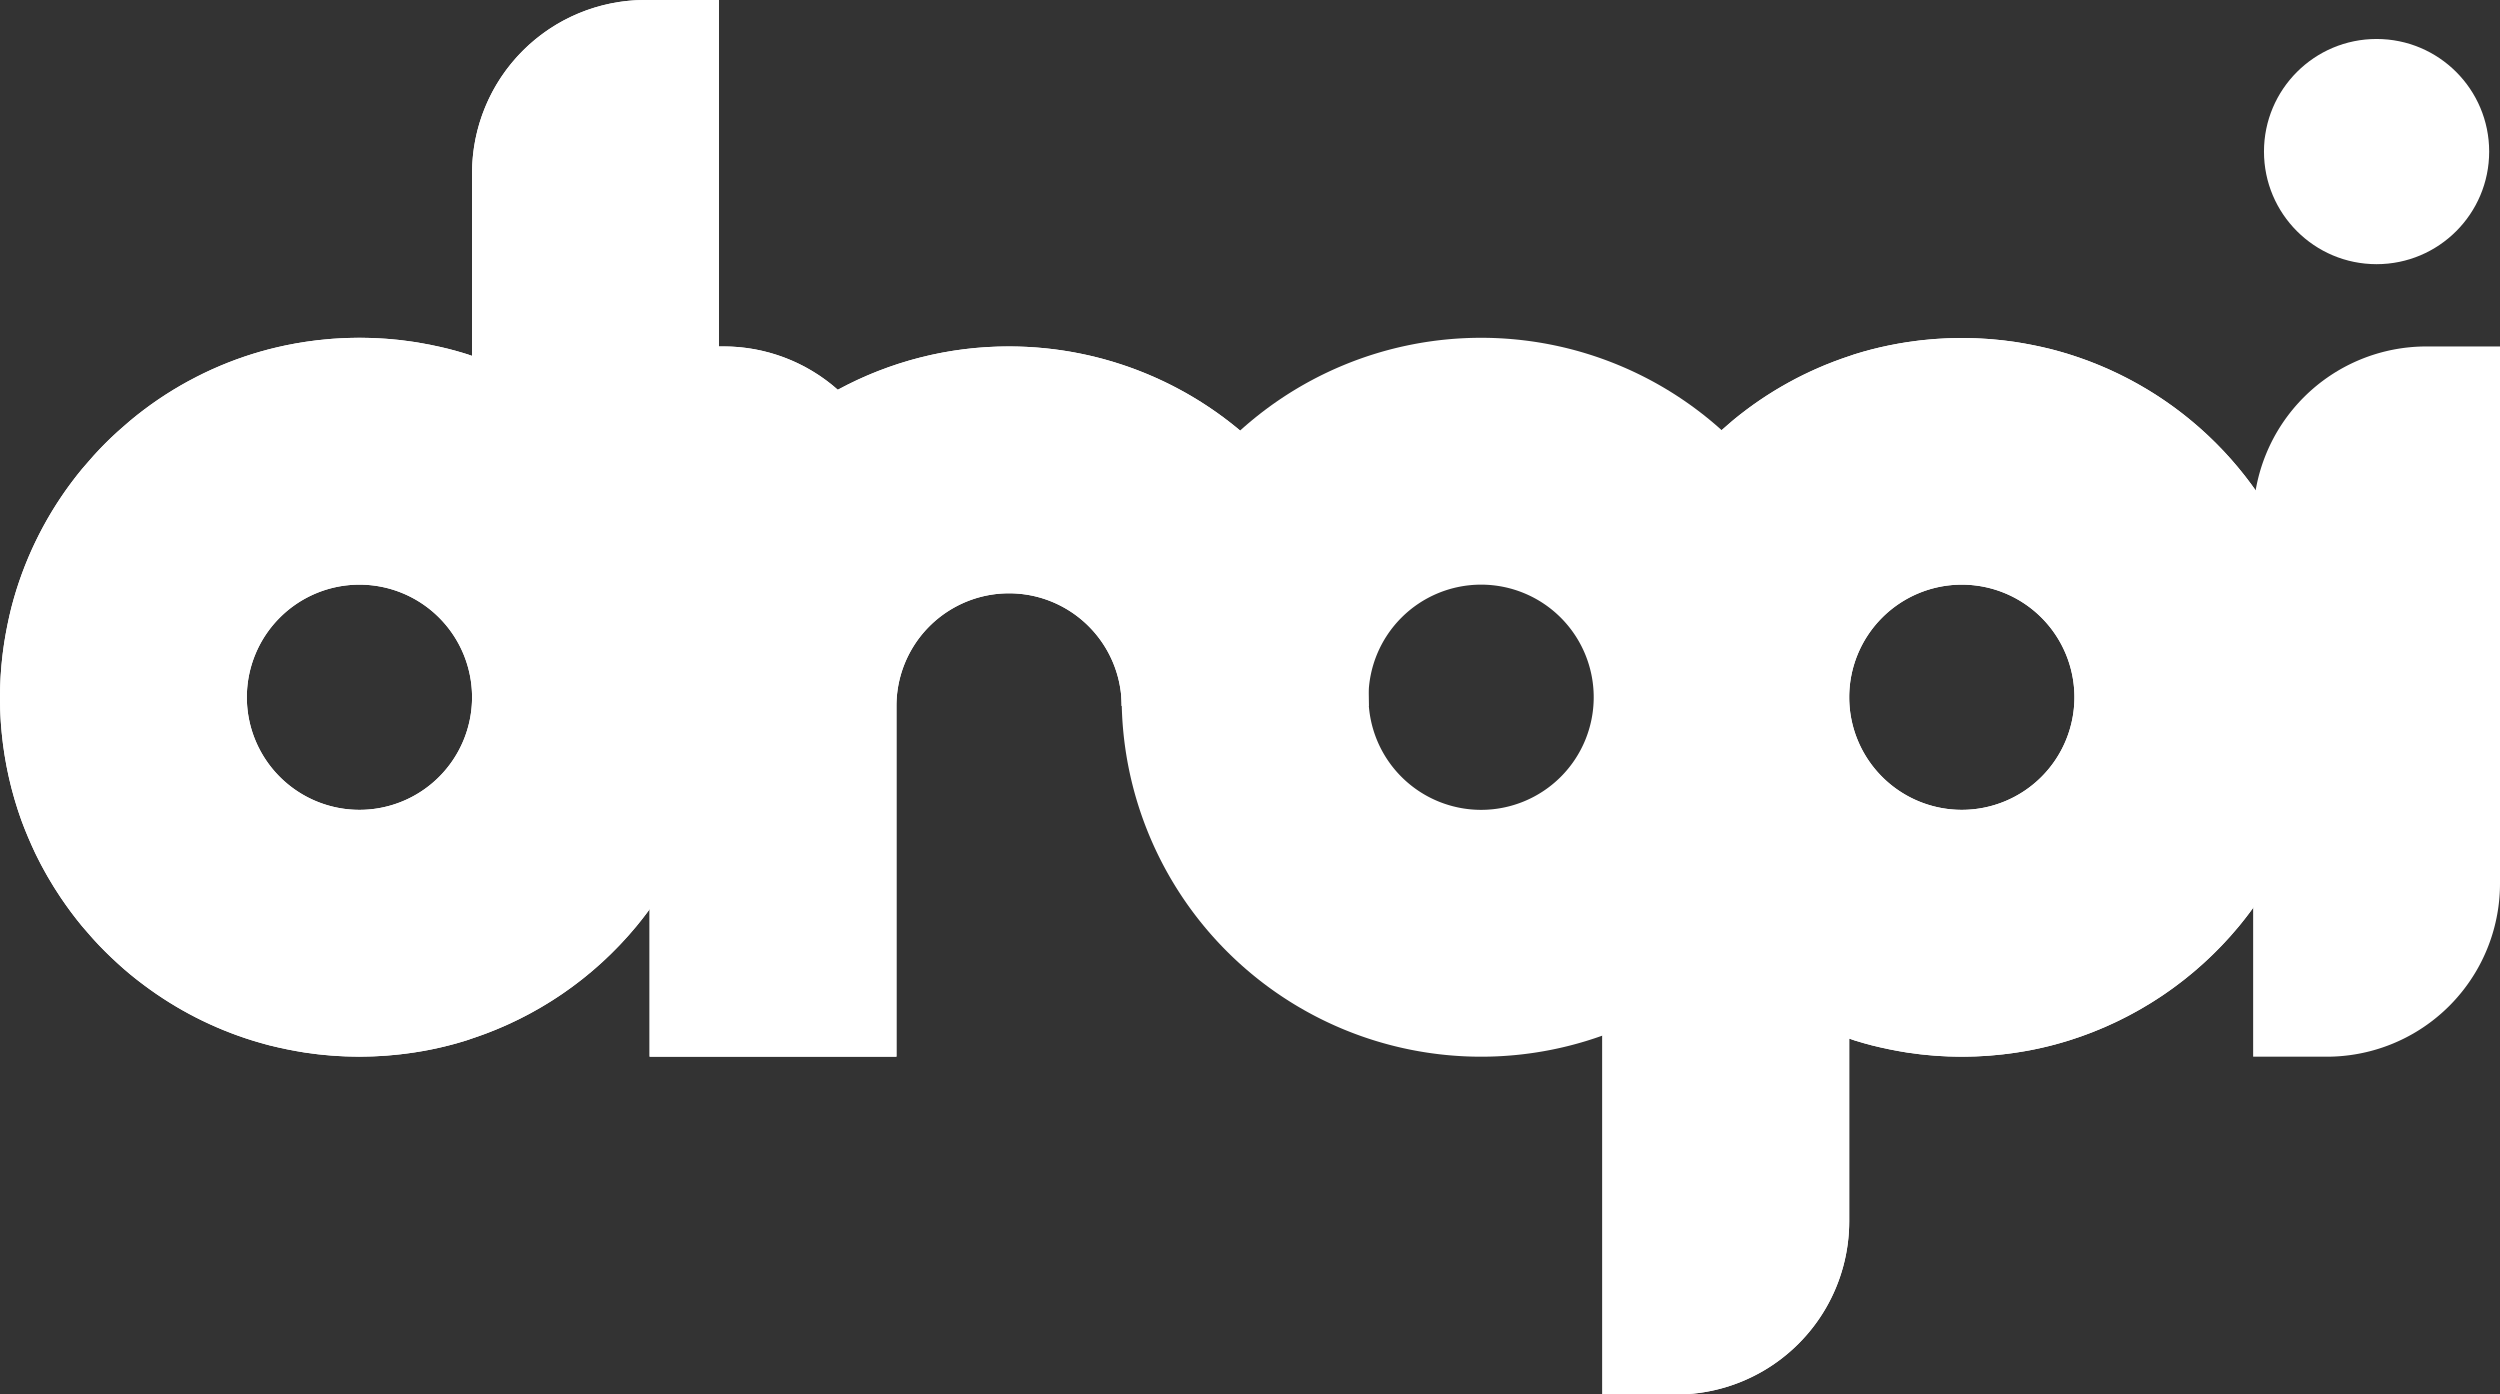
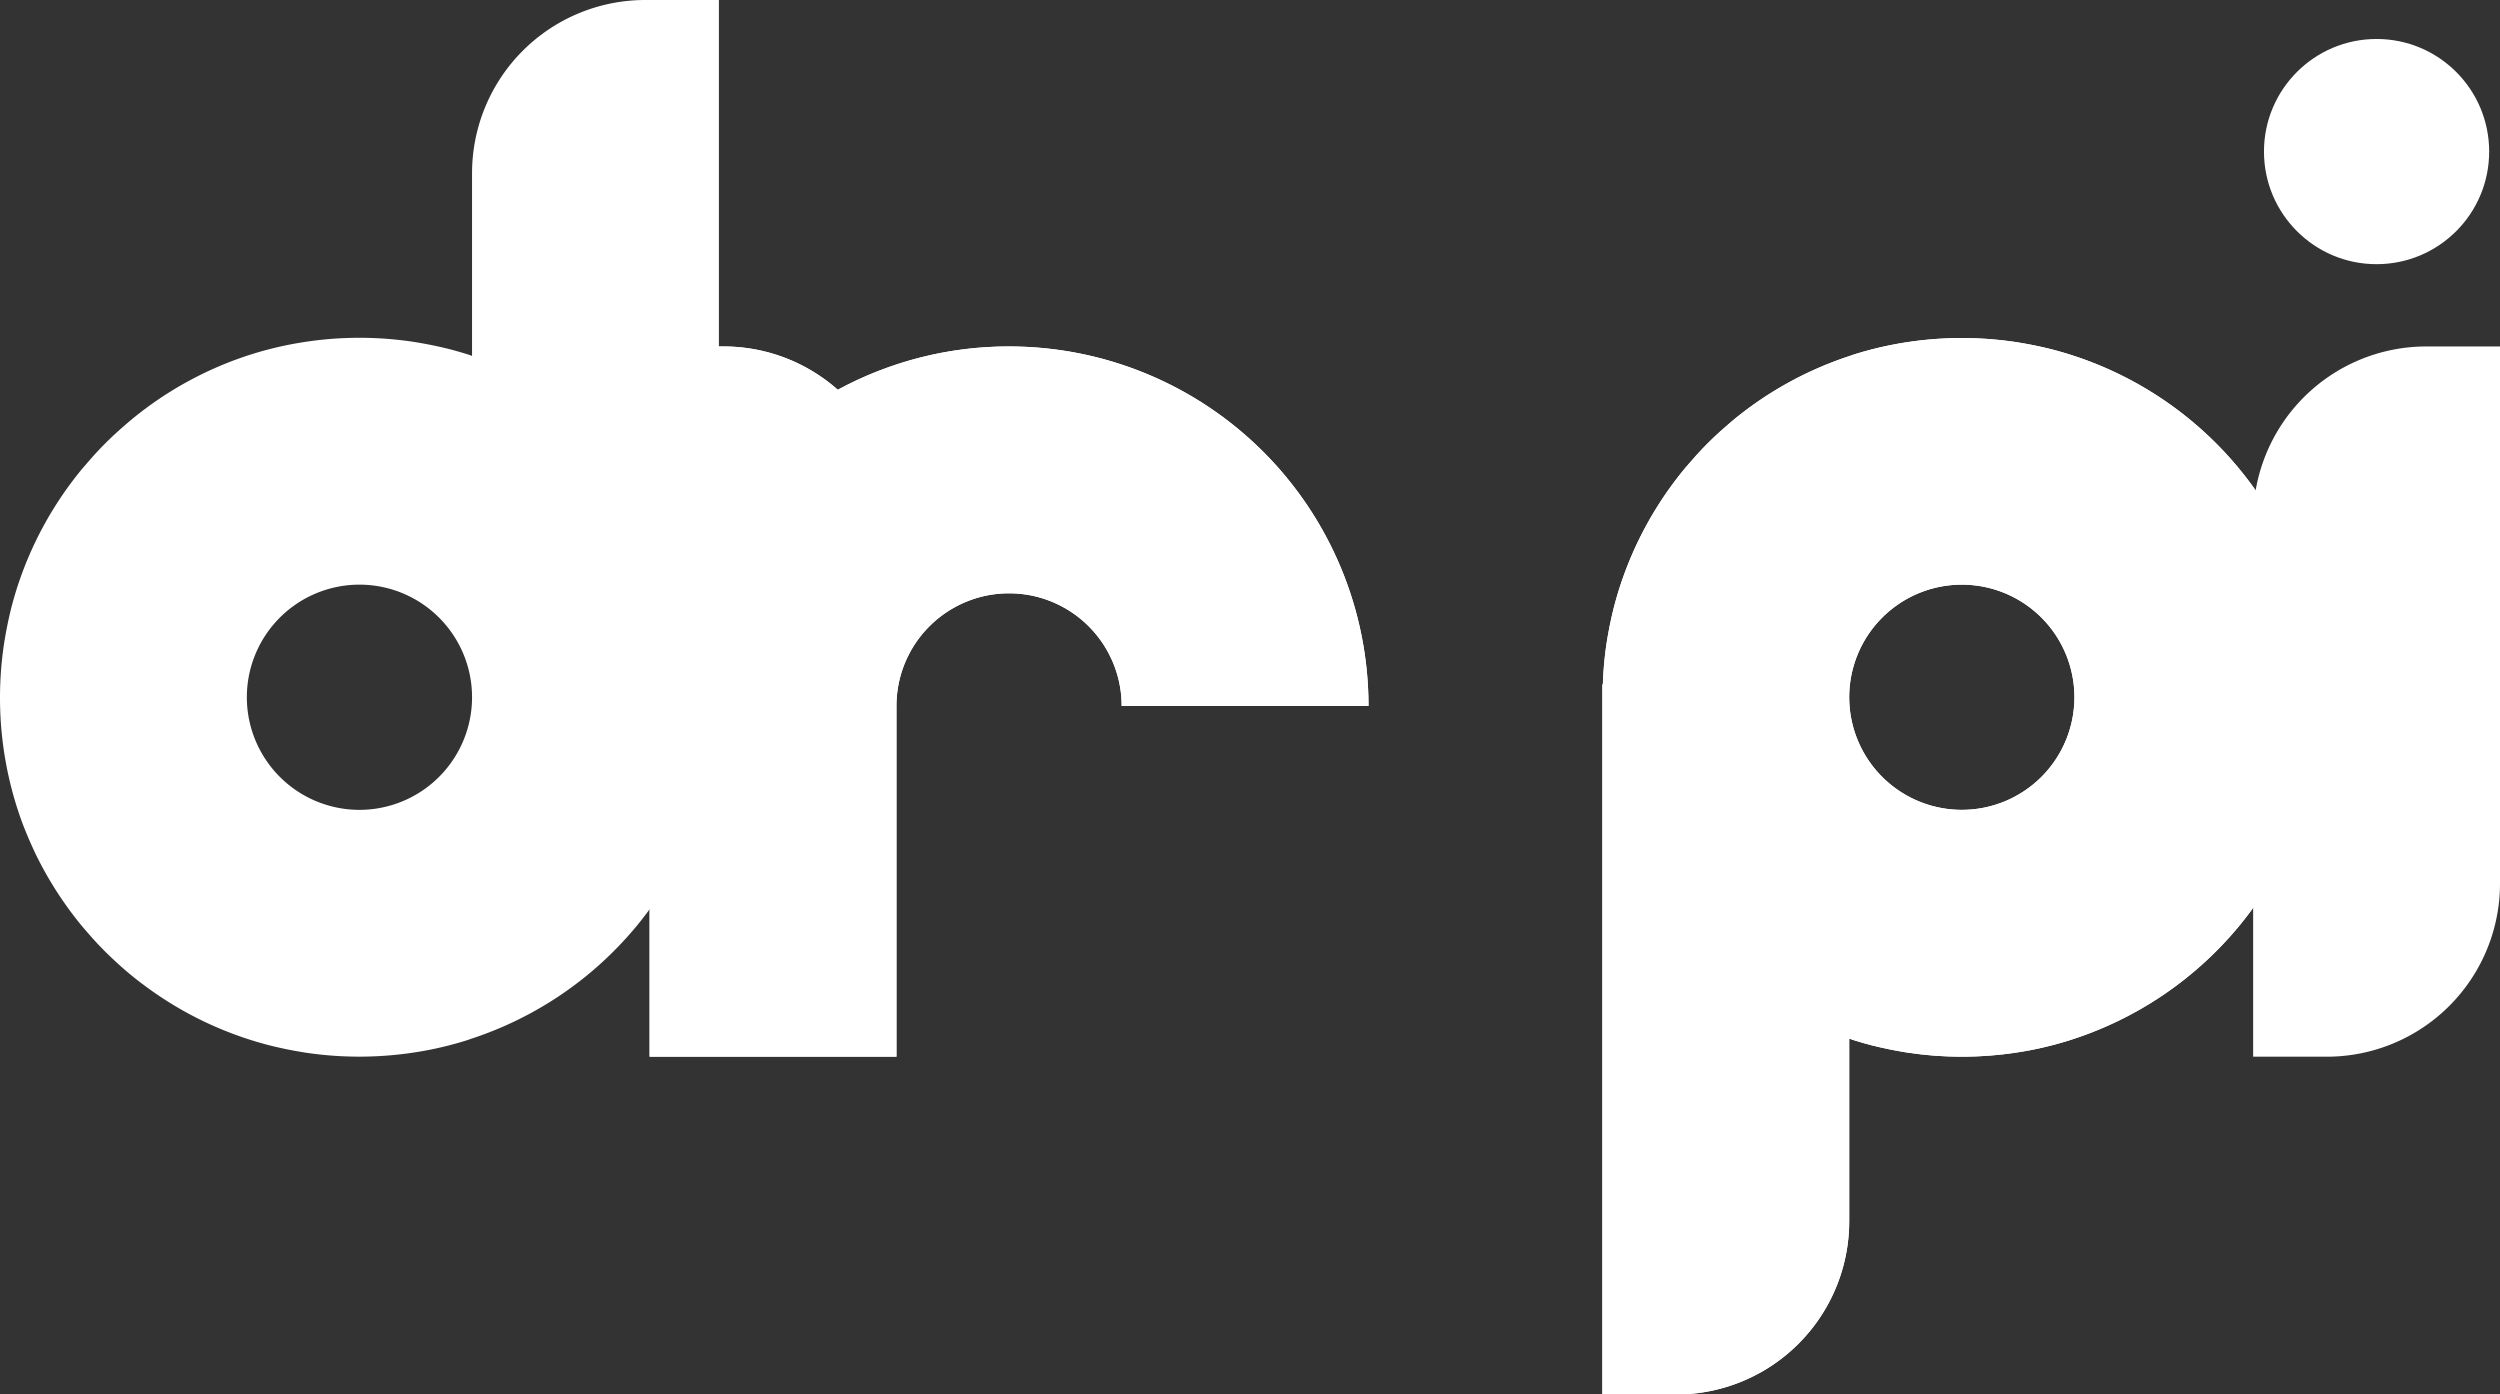
<svg xmlns="http://www.w3.org/2000/svg" viewBox="0 0 577.27 322">
  <rect x="0" y="0" width="577.27" height="322" fill="#333333" stroke="none" />
  <defs>
    <style>.cls-1{fill:#fff;}.cls-2{clip-path:url(#clip-path);}.cls-3{clip-path:url(#clip-path-2);}.cls-4{clip-path:url(#clip-path-3);}</style>
    <clipPath id="clip-path">
-       <path class="cls-1" d="M165.94,0H149a40,40,0,0,0-40,40V82.18c-.44-.15-.87-.31-1.32-.45-1.3-.4-2.61-.78-3.94-1.12q-4-1-8.1-1.65a83.69,83.69,0,0,0-25.28,0q-4.11.63-8.1,1.65c-1.33.34-2.64.72-3.94,1.12A82.62,82.62,0,0,0,30.22,97q-1.5,1.27-3,2.61a78.69,78.69,0,0,0-5.63,5.63q-1.32,1.5-2.61,3A82.87,82.87,0,0,0,3.75,136.32c-.4,1.3-.78,2.61-1.12,3.94q-1,4-1.65,8.1a83.6,83.6,0,0,0,4,41.18c.94,2.54,2,5,3.14,7.44a83.6,83.6,0,0,0,6,10.43c1.49,2.2,3.08,4.34,4.77,6.39q1.27,1.5,2.61,3c1.8,2,3.67,3.84,5.63,5.63a74.55,74.55,0,0,0,6.15,5.07,82.61,82.61,0,0,0,25,12.76c1.3.4,2.61.78,3.94,1.12q4,1,8.1,1.65a83.69,83.69,0,0,0,25.28,0,79.6,79.6,0,0,0,8.1-1.65c1.33-.34,2.64-.72,3.94-1.12.45-.14.88-.3,1.32-.45a83.07,83.07,0,0,0,38.05-26c1.69-2.05,3.28-4.19,4.77-6.39a82.37,82.37,0,0,0,6-10.43q1.74-3.63,3.14-7.44A82.38,82.38,0,0,0,166,164h0V0ZM83,187a26,26,0,1,1,26-26A26,26,0,0,1,83,187Z" />
-     </clipPath>
+       </clipPath>
    <clipPath id="clip-path-2">
      <path class="cls-1" d="M535,148.36q-.63-4.12-1.65-8.1c-.34-1.33-.72-2.64-1.12-3.94a83,83,0,0,0-54.55-54.54c-1.3-.4-2.61-.78-3.94-1.12q-4-1-8.1-1.65a83.69,83.69,0,0,0-25.28,0q-4.11.63-8.1,1.65c-1.33.34-2.64.72-3.94,1.12-.45.14-.88.3-1.32.45A82.85,82.85,0,0,0,400.22,97q-1.5,1.27-3,2.61a78.69,78.69,0,0,0-5.63,5.63q-1.32,1.5-2.61,3a82.94,82.94,0,0,0-15.22,28.12c-.4,1.3-.78,2.61-1.12,3.94q-1,4-1.65,8.1a81.82,81.82,0,0,0-.88,9.64H370V322h17a40,40,0,0,0,40-40V239.82c.44.15.87.31,1.32.45,1.3.4,2.61.78,3.94,1.12q4,1,8.1,1.65a83.69,83.69,0,0,0,25.28,0,79.6,79.6,0,0,0,8.1-1.65c1.33-.34,2.64-.72,3.94-1.12a83.32,83.32,0,0,0,39.37-26.47c1.69-2.05,3.28-4.19,4.77-6.39a82.37,82.37,0,0,0,6-10.43q1.74-3.63,3.14-7.44A83.5,83.5,0,0,0,535,148.36ZM453,187a26,26,0,1,1,26-26A26,26,0,0,1,453,187Z" />
    </clipPath>
    <clipPath id="clip-path-3">
      <path class="cls-1" d="M233,80a82.76,82.76,0,0,0-39.55,10A39.77,39.77,0,0,0,167,80H150V244h57V163a26,26,0,0,1,52,0h57A83,83,0,0,0,233,80Z" />
    </clipPath>
  </defs>
  <g id="Layer_2" data-name="Layer 2">
    <g id="Layer_1-2" data-name="Layer 1">
      <g id="Layer_2-2" data-name="Layer 2">
        <g id="Layer_1-2-2" data-name="Layer 1-2">
          <g id="Layer_2-2-2" data-name="Layer 2-2">
            <g id="Layer_1-2-2-2" data-name="Layer 1-2-2">
              <g id="Camada_2" data-name="Camada 2">
                <g id="Camada_1-2" data-name="Camada 1-2">
-                   <path class="cls-1" d="M342,78a83,83,0,1,0,83,83A83,83,0,0,0,342,78Zm0,109a26,26,0,1,1,26-26A26,26,0,0,1,342,187Z" />
                  <path class="cls-1" d="M165.94,0H149a40,40,0,0,0-40,40V82.18c-.44-.15-.87-.31-1.32-.45-1.3-.4-2.61-.78-3.94-1.12q-4-1-8.1-1.65a83.69,83.69,0,0,0-25.28,0q-4.11.63-8.1,1.65c-1.33.34-2.64.72-3.94,1.12A82.62,82.62,0,0,0,30.22,97q-1.5,1.27-3,2.61a78.69,78.69,0,0,0-5.63,5.63q-1.32,1.5-2.61,3A82.87,82.87,0,0,0,3.75,136.32c-.4,1.3-.78,2.61-1.12,3.94q-1,4-1.65,8.1a83.6,83.6,0,0,0,4,41.18c.94,2.54,2,5,3.14,7.44a83.6,83.6,0,0,0,6,10.43c1.49,2.2,3.08,4.34,4.77,6.39q1.27,1.5,2.61,3c1.8,2,3.67,3.84,5.63,5.63a74.55,74.55,0,0,0,6.15,5.07,82.61,82.61,0,0,0,25,12.76c1.3.4,2.61.78,3.94,1.12q4,1,8.1,1.65a83.69,83.69,0,0,0,25.28,0,79.6,79.6,0,0,0,8.1-1.65c1.33-.34,2.64-.72,3.94-1.12.45-.14.88-.3,1.32-.45a83.07,83.07,0,0,0,38.05-26c1.69-2.05,3.28-4.19,4.77-6.39a82.37,82.37,0,0,0,6-10.43q1.74-3.63,3.14-7.44A82.38,82.38,0,0,0,166,164h0V0ZM83,187a26,26,0,1,1,26-26A26,26,0,0,1,83,187Z" />
                  <g class="cls-2">
                    <path class="cls-1" d="M165.94,0H149a40,40,0,0,0-40,40V82.18c-.44-.15-.87-.31-1.32-.45-1.3-.4-2.61-.78-3.94-1.12q-4-1-8.1-1.65a83.69,83.69,0,0,0-25.28,0q-4.11.63-8.1,1.65c-1.33.34-2.64.72-3.94,1.12A82.62,82.62,0,0,0,30.22,97q-1.5,1.27-3,2.61a78.69,78.69,0,0,0-5.63,5.63q-1.32,1.5-2.61,3A82.87,82.87,0,0,0,3.75,136.32c-.4,1.3-.78,2.61-1.12,3.94q-1,4-1.65,8.1a83.6,83.6,0,0,0,4,41.18c.94,2.54,2,5,3.14,7.44a83.6,83.6,0,0,0,6,10.43c1.49,2.2,3.08,4.34,4.77,6.39q1.27,1.5,2.61,3c1.8,2,3.67,3.84,5.63,5.63a74.55,74.55,0,0,0,6.15,5.07,82.61,82.61,0,0,0,25,12.76c1.3.4,2.61.78,3.94,1.12q4,1,8.1,1.65a83.69,83.69,0,0,0,25.28,0,79.6,79.6,0,0,0,8.1-1.65c1.33-.34,2.64-.72,3.94-1.12.45-.14.88-.3,1.32-.45a83.07,83.07,0,0,0,38.05-26c1.69-2.05,3.28-4.19,4.77-6.39a82.37,82.37,0,0,0,6-10.43q1.74-3.63,3.14-7.44A82.38,82.38,0,0,0,166,164h0V0ZM83,187a26,26,0,1,1,26-26A26,26,0,0,1,83,187Z" />
                  </g>
-                   <path class="cls-1" d="M535,148.36q-.63-4.12-1.65-8.1c-.34-1.33-.72-2.64-1.12-3.94a83,83,0,0,0-54.55-54.54c-1.3-.4-2.61-.78-3.94-1.12q-4-1-8.1-1.65a83.69,83.69,0,0,0-25.28,0q-4.11.63-8.1,1.65c-1.33.34-2.64.72-3.94,1.12-.45.14-.88.3-1.32.45A82.85,82.85,0,0,0,400.22,97q-1.5,1.27-3,2.61a78.69,78.69,0,0,0-5.63,5.63q-1.32,1.5-2.61,3a82.94,82.94,0,0,0-15.22,28.12c-.4,1.3-.78,2.61-1.12,3.94q-1,4-1.65,8.1a81.82,81.82,0,0,0-.88,9.64H370V322h17a40,40,0,0,0,40-40V239.82c.44.15.87.31,1.32.45,1.3.4,2.61.78,3.94,1.12q4,1,8.1,1.65a83.69,83.69,0,0,0,25.28,0,79.6,79.6,0,0,0,8.1-1.65c1.33-.34,2.64-.72,3.94-1.12a83.32,83.32,0,0,0,39.37-26.47c1.69-2.05,3.28-4.19,4.77-6.39a82.37,82.37,0,0,0,6-10.43q1.74-3.63,3.14-7.44A83.5,83.5,0,0,0,535,148.36ZM453,187a26,26,0,1,1,26-26A26,26,0,0,1,453,187Z" />
+                   <path class="cls-1" d="M535,148.36q-.63-4.12-1.65-8.1c-.34-1.33-.72-2.64-1.12-3.94a83,83,0,0,0-54.55-54.54c-1.3-.4-2.61-.78-3.94-1.12q-4-1-8.1-1.65a83.69,83.69,0,0,0-25.28,0q-4.11.63-8.1,1.65c-1.33.34-2.64.72-3.94,1.12-.45.14-.88.3-1.32.45A82.85,82.85,0,0,0,400.22,97q-1.5,1.27-3,2.61a78.69,78.69,0,0,0-5.63,5.63q-1.32,1.5-2.61,3a82.94,82.94,0,0,0-15.22,28.12c-.4,1.3-.78,2.61-1.12,3.94q-1,4-1.65,8.1a81.82,81.82,0,0,0-.88,9.64H370V322h17a40,40,0,0,0,40-40V239.82c.44.15.87.31,1.32.45,1.3.4,2.61.78,3.94,1.12q4,1,8.1,1.65a83.69,83.69,0,0,0,25.28,0,79.6,79.6,0,0,0,8.1-1.65c1.33-.34,2.64-.72,3.94-1.12a83.32,83.32,0,0,0,39.37-26.47c1.69-2.05,3.28-4.19,4.77-6.39a82.37,82.37,0,0,0,6-10.43q1.74-3.63,3.14-7.44ZM453,187a26,26,0,1,1,26-26A26,26,0,0,1,453,187Z" />
                  <g class="cls-3">
                    <path class="cls-1" d="M535,148.36q-.63-4.12-1.65-8.1c-.34-1.33-.72-2.64-1.12-3.94a83,83,0,0,0-54.55-54.54c-1.3-.4-2.61-.78-3.94-1.12q-4-1-8.1-1.65a83.69,83.69,0,0,0-25.28,0q-4.11.63-8.1,1.65c-1.33.34-2.64.72-3.94,1.12-.45.14-.88.3-1.32.45A82.85,82.85,0,0,0,400.22,97q-1.5,1.27-3,2.61a78.69,78.69,0,0,0-5.63,5.63q-1.32,1.5-2.61,3a82.94,82.94,0,0,0-15.22,28.12c-.4,1.3-.78,2.61-1.12,3.94q-1,4-1.65,8.1a81.82,81.82,0,0,0-.88,9.64H370V322h17a40,40,0,0,0,40-40V239.82c.44.15.87.31,1.32.45,1.3.4,2.61.78,3.94,1.12q4,1,8.1,1.65a83.69,83.69,0,0,0,25.28,0,79.6,79.6,0,0,0,8.1-1.65c1.33-.34,2.64-.72,3.94-1.12a83.32,83.32,0,0,0,39.37-26.47c1.69-2.05,3.28-4.19,4.77-6.39a82.37,82.37,0,0,0,6-10.43q1.74-3.63,3.14-7.44A83.5,83.5,0,0,0,535,148.36ZM453,187a26,26,0,1,1,26-26A26,26,0,0,1,453,187Z" />
                  </g>
                  <path class="cls-1" d="M233,80a82.76,82.76,0,0,0-39.55,10A39.77,39.77,0,0,0,167,80H150V244h57V163a26,26,0,0,1,52,0h57A83,83,0,0,0,233,80Z" />
                  <g class="cls-4">
                    <path class="cls-1" d="M233,80a82.76,82.76,0,0,0-39.55,10A39.77,39.77,0,0,0,167,80H150V244h57V163a26,26,0,0,1,52,0h57A83,83,0,0,0,233,80Z" />
                  </g>
                  <path class="cls-1" d="M560.27,80h17V204a40,40,0,0,1-40,40h-17V120A40,40,0,0,1,560.27,80Z" />
                  <circle class="cls-1" cx="548.77" cy="35" r="26" />
                </g>
              </g>
            </g>
          </g>
        </g>
      </g>
    </g>
  </g>
</svg>